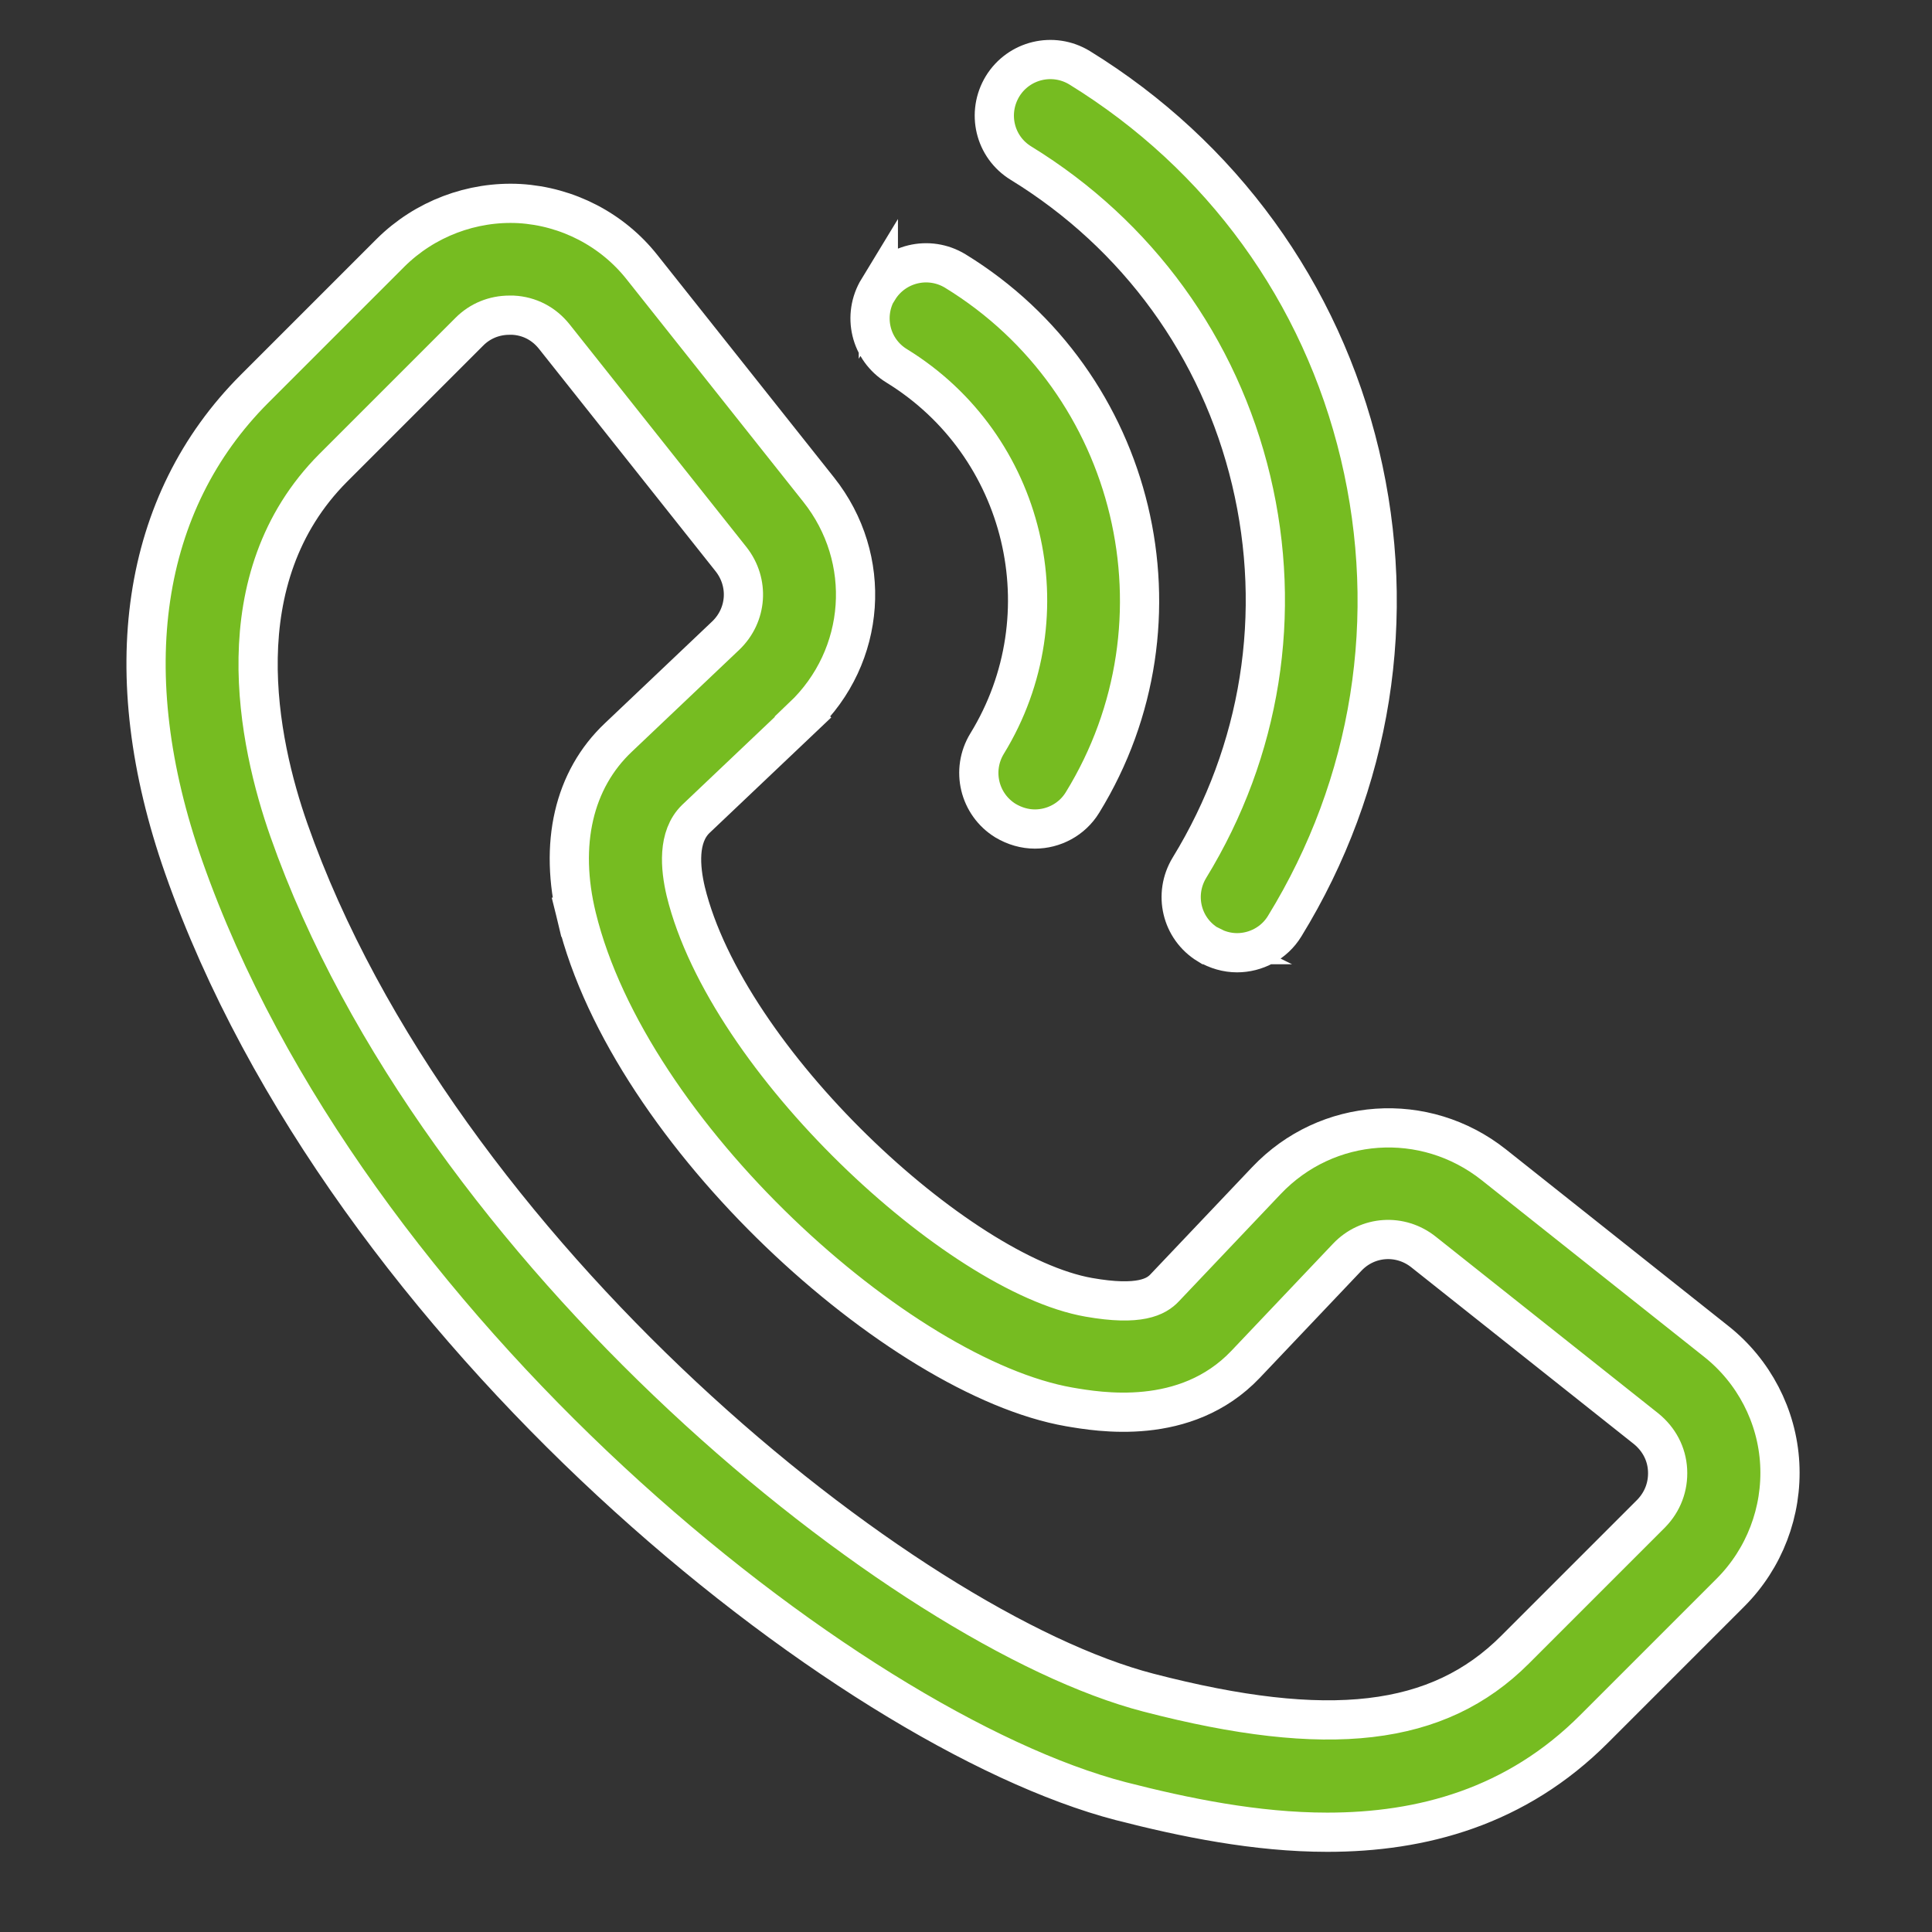
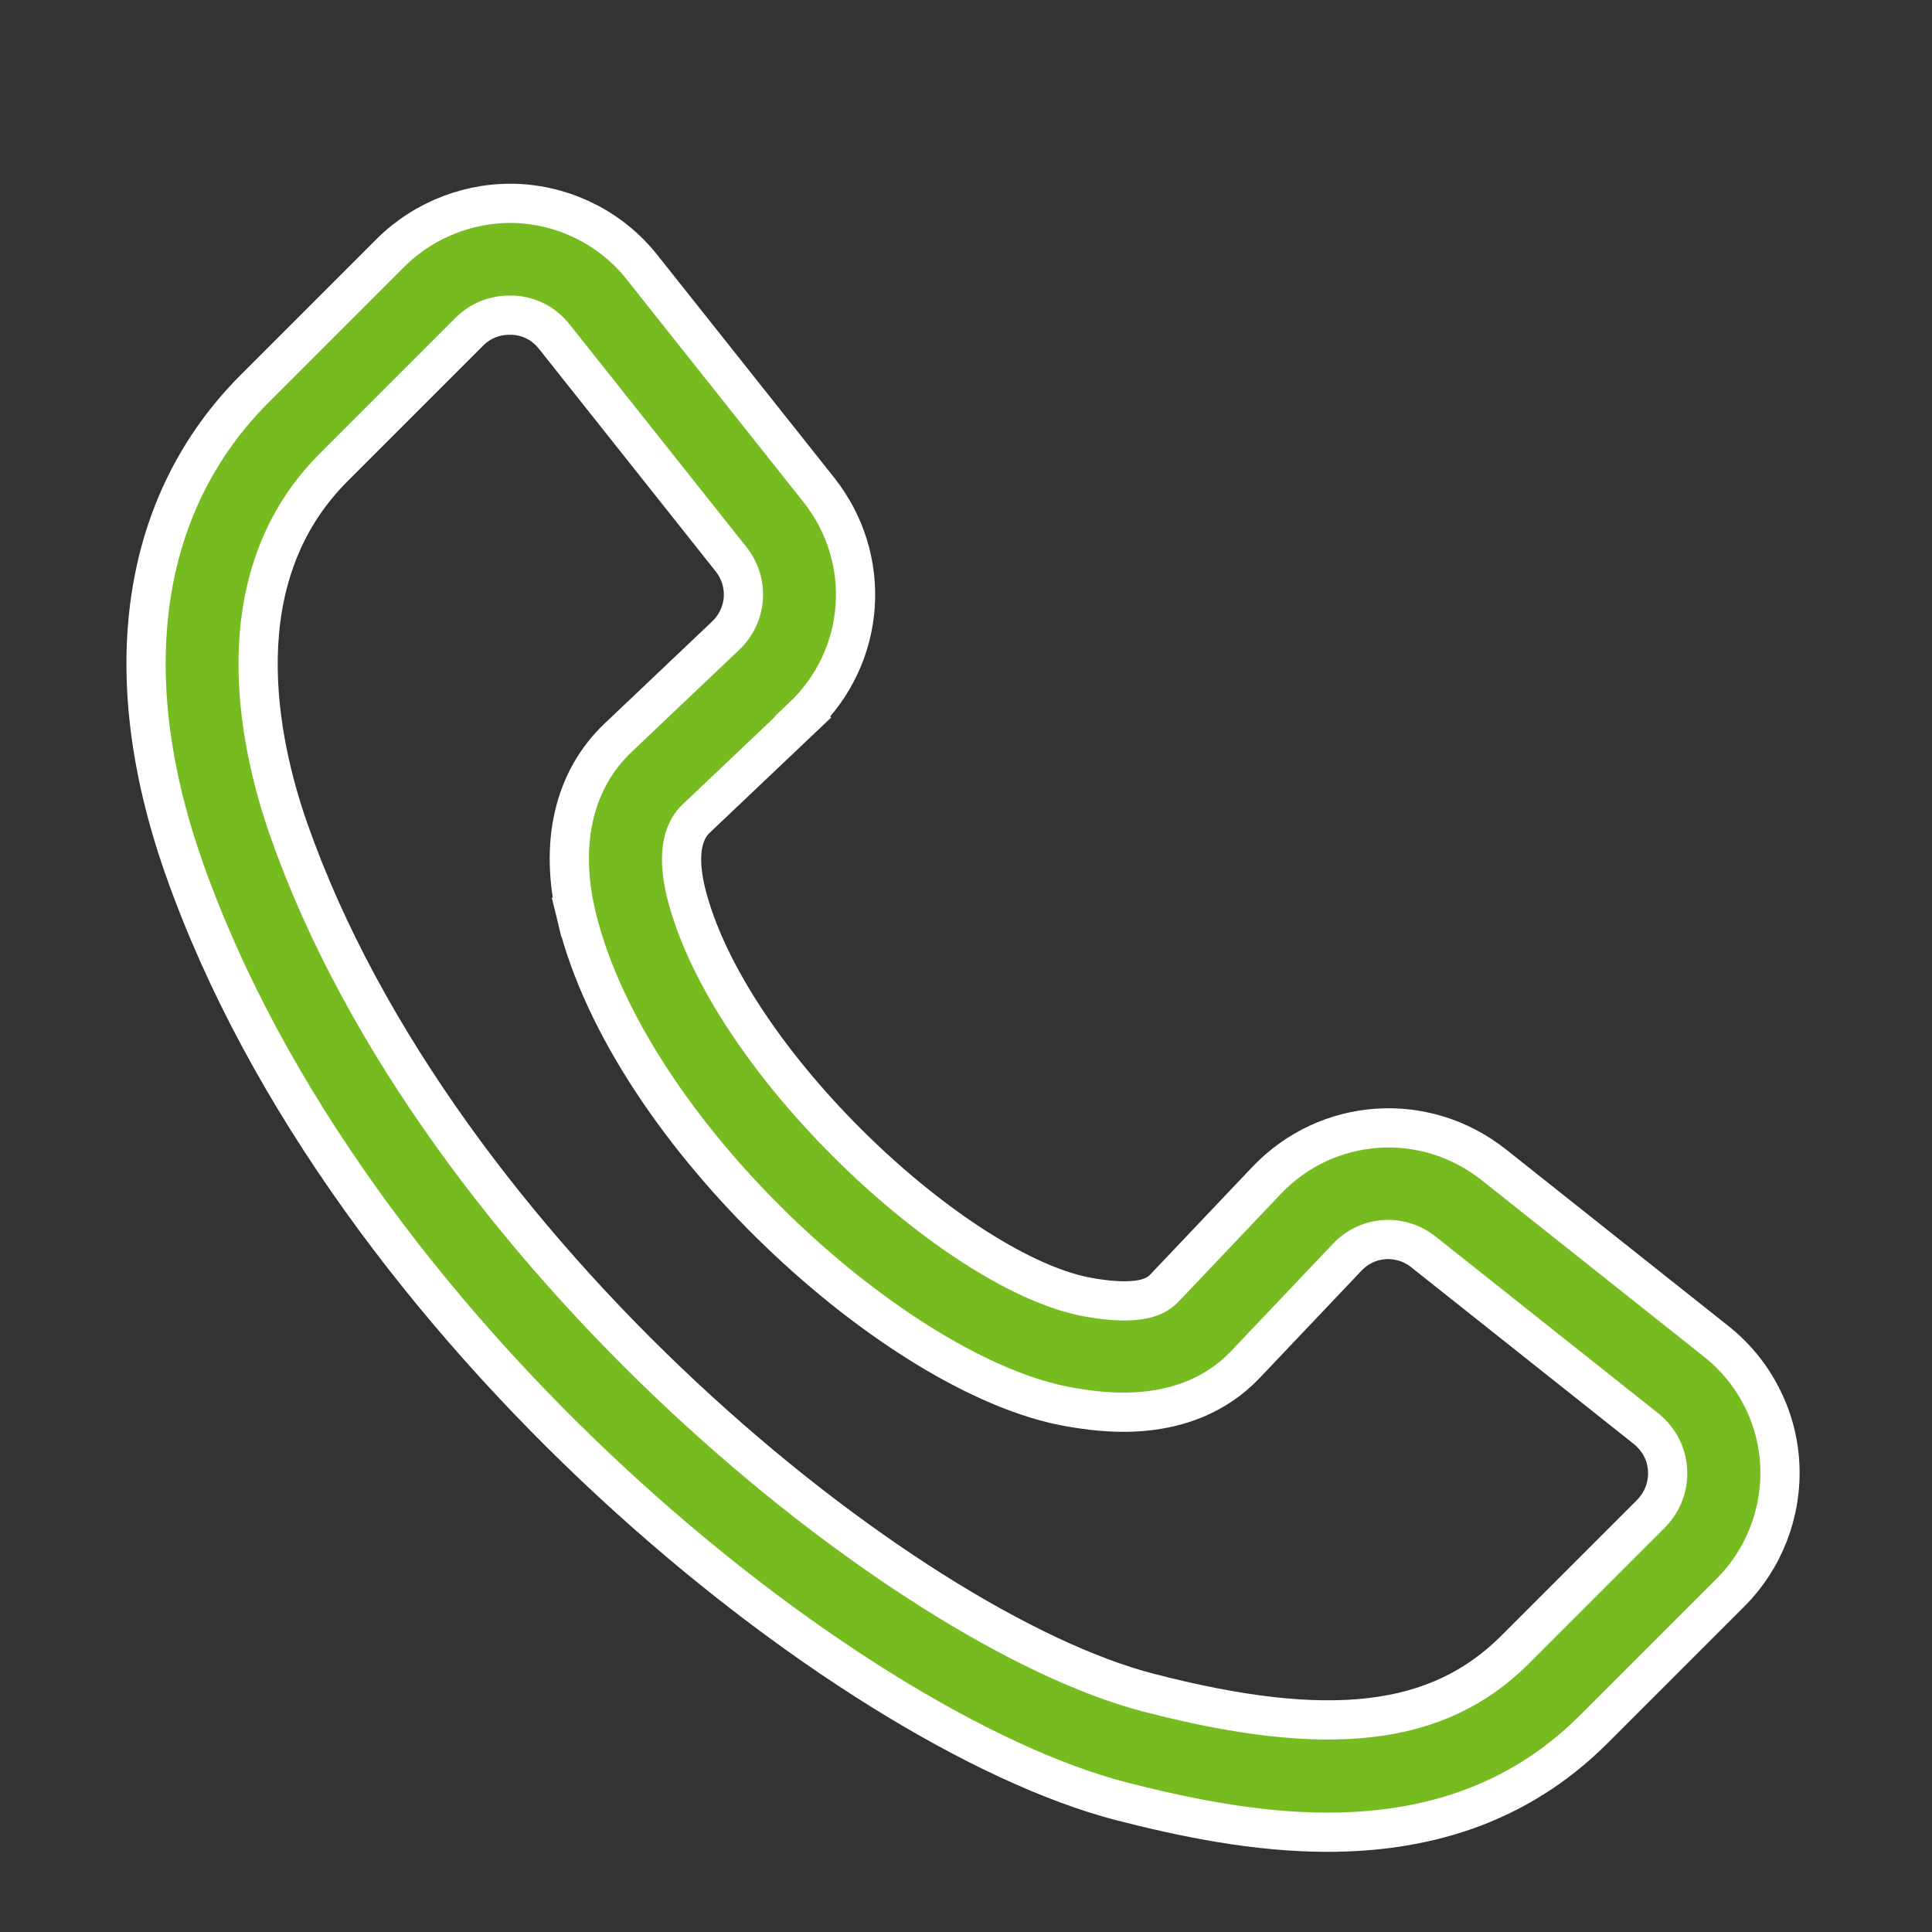
<svg xmlns="http://www.w3.org/2000/svg" id="Capa_1" viewBox="0 0 67 67">
  <rect x="0" y="0" width="67" height="67" fill="#333333" stroke="none" />
  <defs>
    <style>
      .cls-1 {
        fill: #76bc21;
        stroke: #fff;
        stroke-miterlimit: 10;
        stroke-width: 1.36px;
      }
    </style>
  </defs>
  <path class="cls-1" d="M27.84,24.86c2.21-2.1,2.45-5.49.55-7.88l-6.13-7.72c-1.03-1.3-2.58-2.1-4.24-2.2-1.65-.09-3.29.53-4.47,1.7l-4.72,4.72c-3.95,3.95-4.83,9.84-2.46,16.59,5.64,16.08,23.01,29.92,32.49,32.39,2.22.57,4.7,1.08,7.17,1.08,3.27,0,6.55-.87,9.26-3.59l4.72-4.72c1.18-1.18,1.8-2.81,1.71-4.47s-.9-3.21-2.2-4.24l-7.72-6.13c-2.39-1.89-5.78-1.66-7.88.55l-3.53,3.72c-.29.31-.87.64-2.63.33-4.55-.8-12.55-8.21-13.98-14.08-.19-.81-.29-1.89.35-2.51l3.72-3.53h0ZM20,31.81c1.84,7.53,11.18,15.95,17.08,16.98,1,.17,4.03.71,6.11-1.47l3.53-3.72c.71-.75,1.85-.82,2.65-.18l7.72,6.13c.44.36.71.86.74,1.43.03.57-.17,1.1-.57,1.51l-4.72,4.72c-2.67,2.67-6.47,3.11-12.71,1.49-8.46-2.19-24.66-15.25-29.81-29.91-1.07-3.05-2.29-8.73,1.54-12.57l4.72-4.72c.37-.37.86-.57,1.39-.57h.12c.57.03,1.07.29,1.43.74l6.13,7.72c.64.81.56,1.94-.18,2.65l-3.72,3.53c-1.56,1.47-2.07,3.7-1.45,6.24h.01Z" />
-   <path class="cls-1" d="M30.46,10.02c-.56.92-.28,2.11.64,2.67,4.47,2.75,5.88,8.62,3.13,13.1-.56.92-.27,2.11.64,2.67.32.19.67.29,1.02.29.65,0,1.29-.33,1.65-.92,3.87-6.29,1.89-14.57-4.41-18.43-.92-.56-2.11-.27-2.67.64h0Z" />
-   <path class="cls-1" d="M41.88,32.75c.32.19.67.29,1.02.29.65,0,1.29-.33,1.65-.92,3.03-4.93,3.95-10.73,2.61-16.36-1.34-5.62-4.8-10.38-9.72-13.41-.92-.56-2.11-.27-2.67.64-.56.92-.28,2.11.64,2.67,4.04,2.48,6.88,6.39,7.98,11,1.1,4.61.34,9.38-2.14,13.43-.56.92-.28,2.11.64,2.67h.01Z" />
</svg>